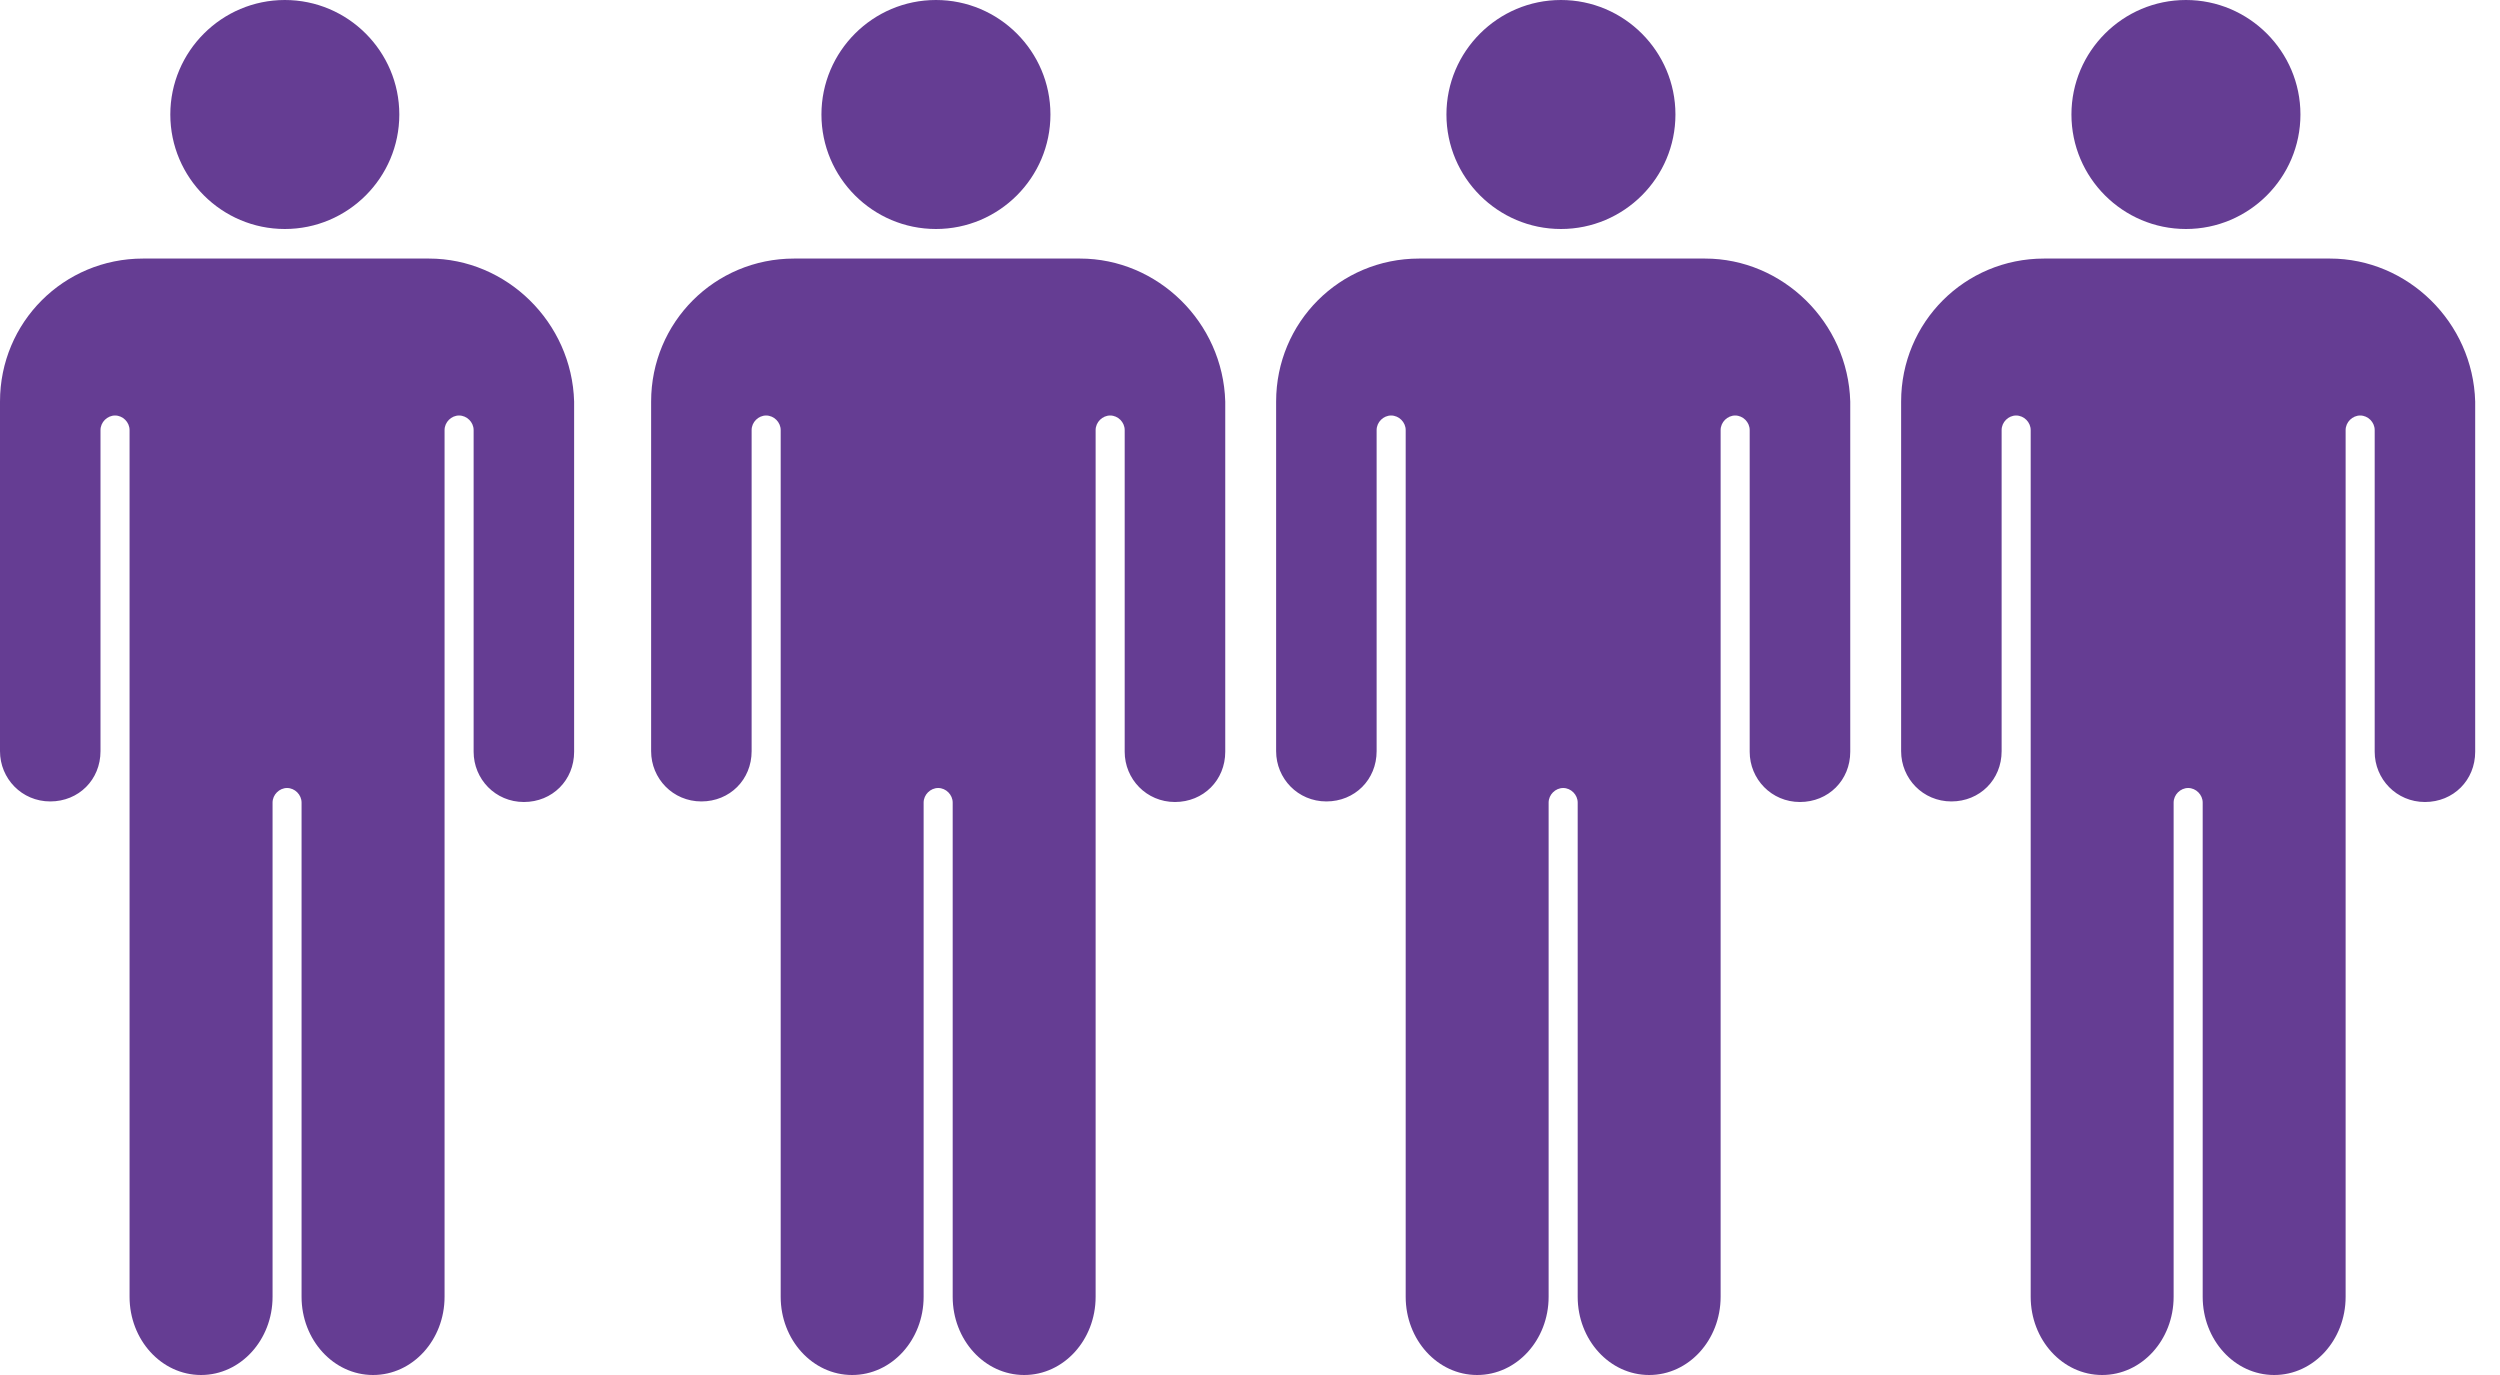
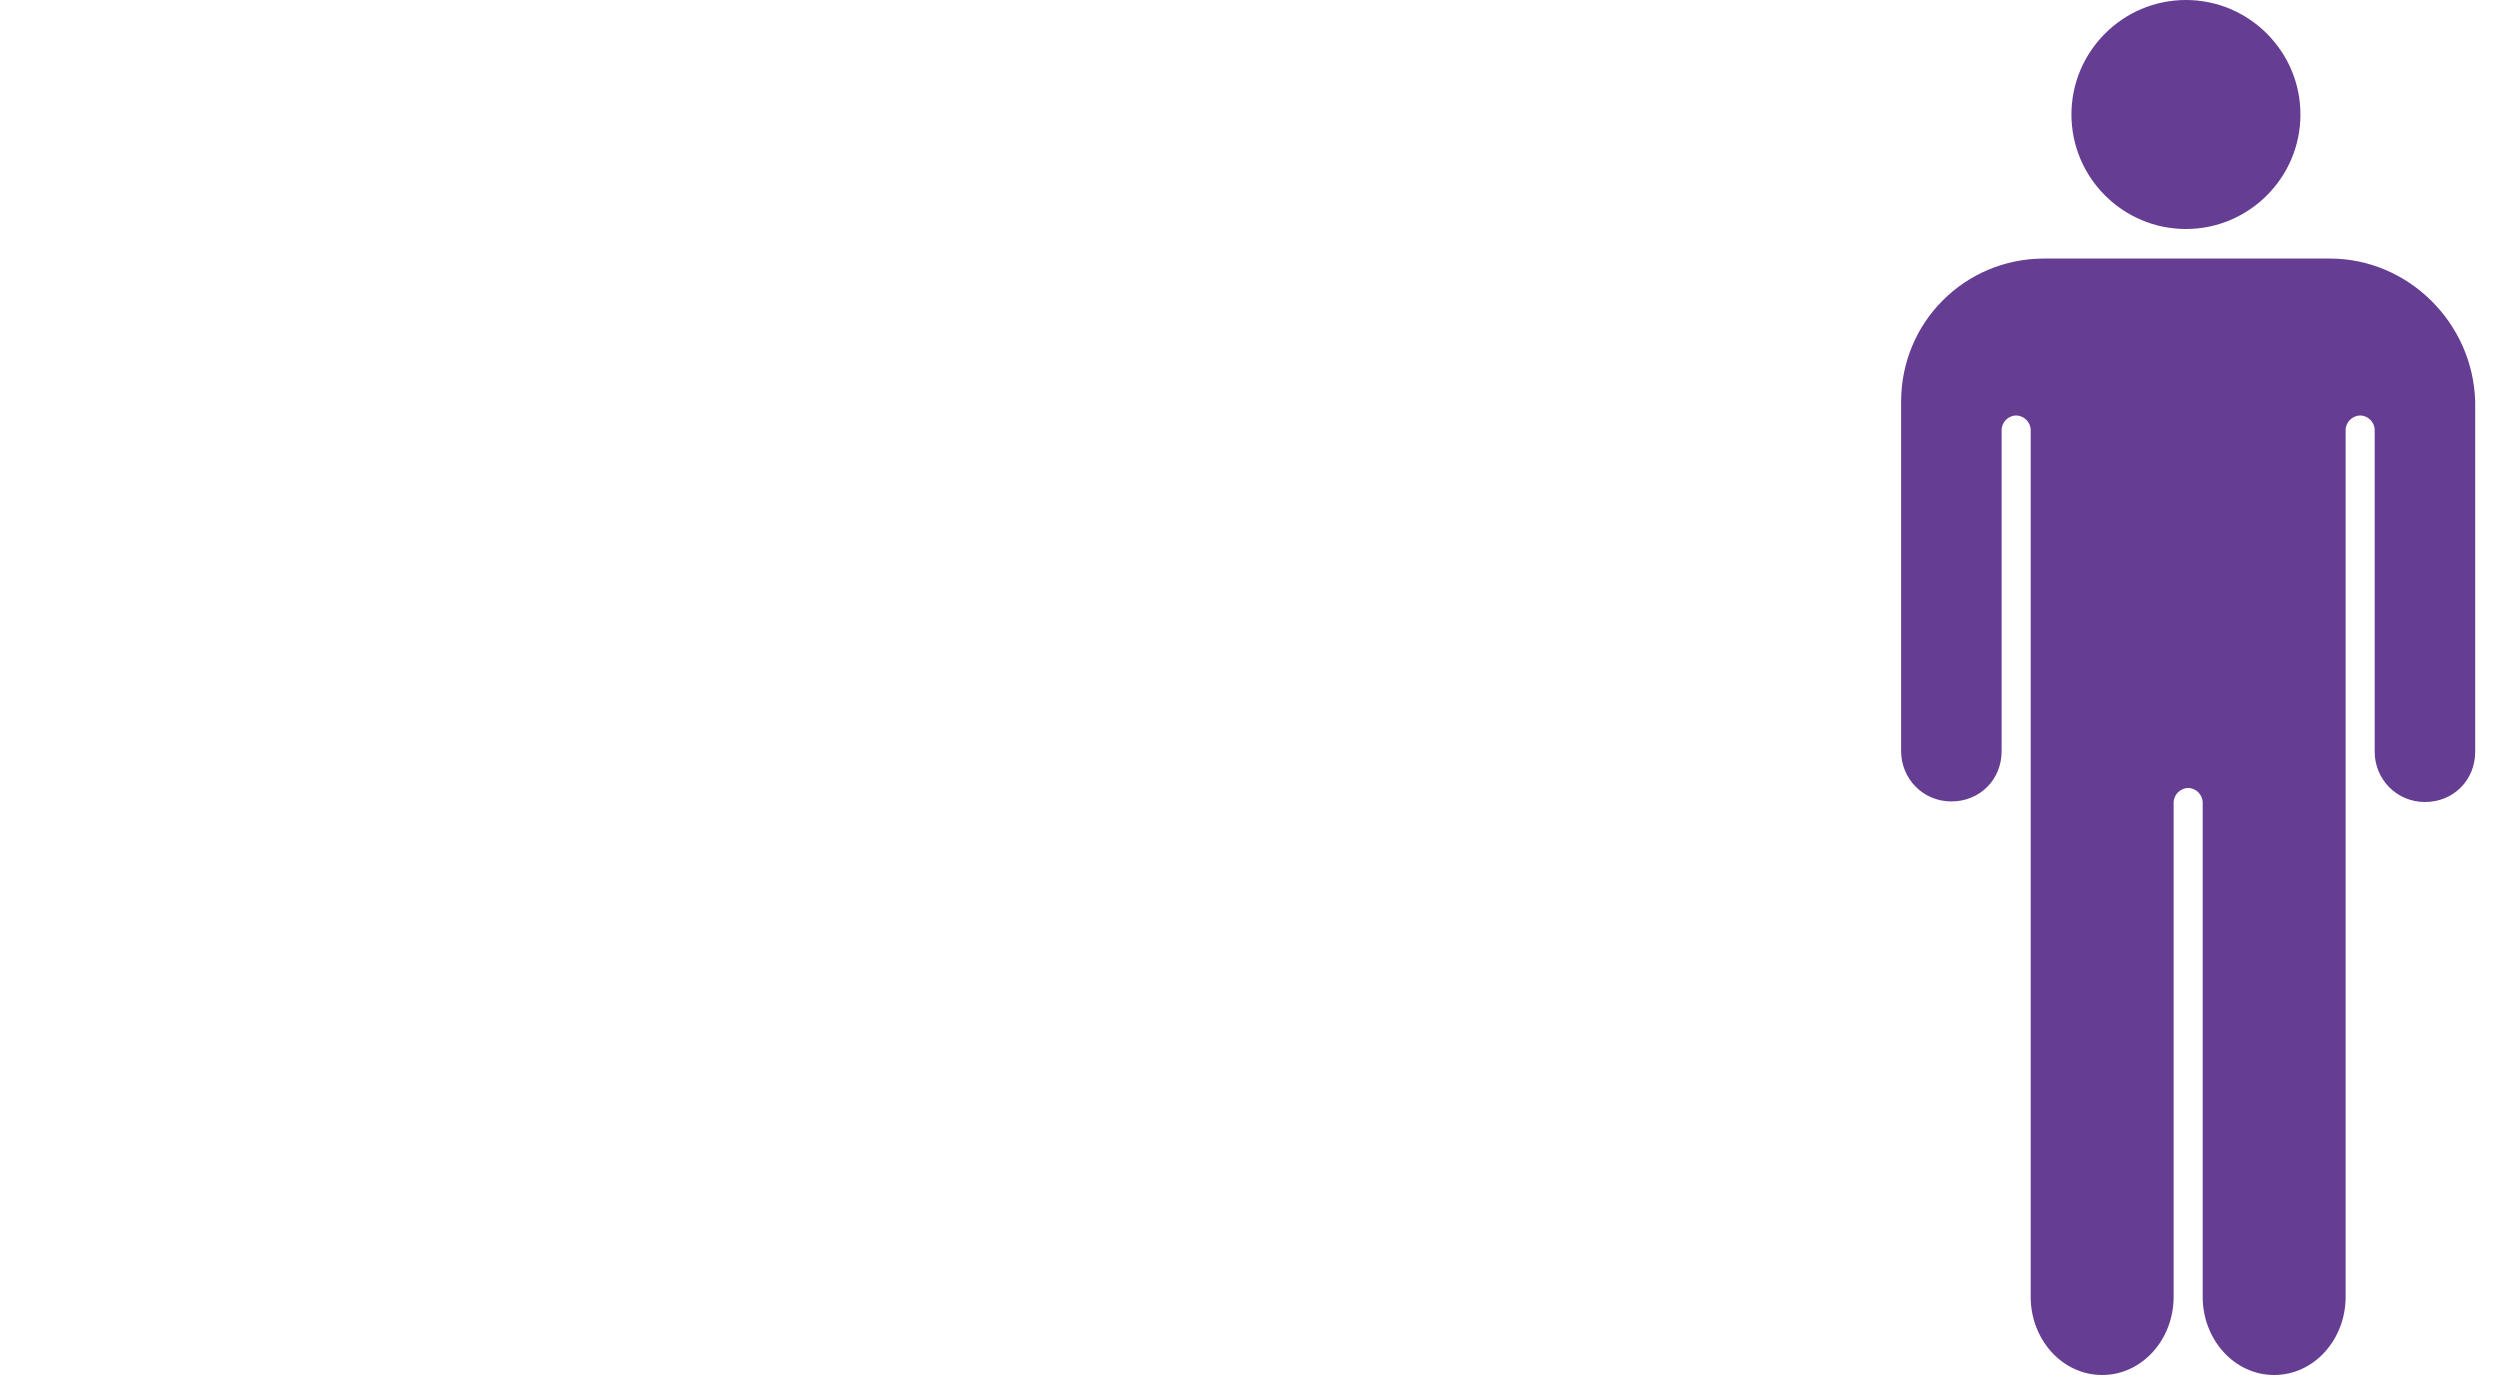
<svg xmlns="http://www.w3.org/2000/svg" width="40" height="22" viewBox="0 0 40 22" fill="none">
-   <path d="M4.557 0C5.567 0 6.389 0.822 6.389 1.832C6.389 2.842 5.567 3.664 4.557 3.664C3.548 3.664 2.725 2.842 2.725 1.832C2.725 0.822 3.548 0 4.557 0ZM6.863 4.137H2.288C1.019 4.137 0 5.156 0 6.425V12.019C0 12.457 0.348 12.823 0.804 12.823C1.26 12.823 1.608 12.474 1.608 12.019V6.881C1.608 6.755 1.716 6.648 1.841 6.648C1.966 6.648 2.073 6.755 2.073 6.881V20.749C2.073 21.437 2.582 22 3.217 22C3.851 22 4.361 21.437 4.361 20.749V12.841C4.361 12.716 4.468 12.608 4.593 12.608C4.718 12.608 4.825 12.716 4.825 12.841V20.749C4.825 21.437 5.335 22 5.969 22C6.604 22 7.113 21.437 7.113 20.749V6.881C7.113 6.755 7.22 6.648 7.345 6.648C7.47 6.648 7.578 6.755 7.578 6.881V12.028C7.578 12.466 7.926 12.832 8.382 12.832C8.838 12.832 9.186 12.483 9.186 12.028V6.425C9.15 5.156 8.105 4.137 6.863 4.137Z" fill="#653D93" />
-   <path d="M14.975 0C15.985 0 16.807 0.822 16.807 1.832C16.807 2.842 15.985 3.664 14.975 3.664C13.965 3.664 13.143 2.842 13.143 1.832C13.143 0.822 13.965 0 14.975 0ZM17.28 4.137H12.705C11.436 4.137 10.418 5.156 10.418 6.425V12.019C10.418 12.457 10.766 12.823 11.222 12.823C11.677 12.823 12.026 12.474 12.026 12.019V6.881C12.026 6.755 12.133 6.648 12.258 6.648C12.383 6.648 12.491 6.755 12.491 6.881V20.749C12.491 21.437 13 22 13.634 22C14.269 22 14.778 21.437 14.778 20.749V12.841C14.778 12.716 14.885 12.608 15.011 12.608C15.136 12.608 15.243 12.716 15.243 12.841V20.749C15.243 21.437 15.752 22 16.387 22C17.021 22 17.53 21.437 17.53 20.749V6.881C17.53 6.755 17.638 6.648 17.763 6.648C17.888 6.648 17.995 6.755 17.995 6.881V12.028C17.995 12.466 18.344 12.832 18.799 12.832C19.255 12.832 19.604 12.483 19.604 12.028V6.425C19.568 5.156 18.522 4.137 17.28 4.137Z" fill="#653D93" />
-   <path d="M24.975 0C25.985 0 26.807 0.822 26.807 1.832C26.807 2.842 25.985 3.664 24.975 3.664C23.965 3.664 23.143 2.842 23.143 1.832C23.143 0.822 23.965 0 24.975 0ZM27.28 4.137H22.705C21.436 4.137 20.418 5.156 20.418 6.425V12.019C20.418 12.457 20.766 12.823 21.222 12.823C21.677 12.823 22.026 12.474 22.026 12.019V6.881C22.026 6.755 22.133 6.648 22.258 6.648C22.383 6.648 22.491 6.755 22.491 6.881V20.749C22.491 21.437 23 22 23.634 22C24.269 22 24.778 21.437 24.778 20.749V12.841C24.778 12.716 24.885 12.608 25.011 12.608C25.136 12.608 25.243 12.716 25.243 12.841V20.749C25.243 21.437 25.752 22 26.387 22C27.021 22 27.53 21.437 27.53 20.749V6.881C27.53 6.755 27.638 6.648 27.763 6.648C27.888 6.648 27.995 6.755 27.995 6.881V12.028C27.995 12.466 28.344 12.832 28.799 12.832C29.255 12.832 29.604 12.483 29.604 12.028V6.425C29.568 5.156 28.522 4.137 27.28 4.137Z" fill="#653D93" />
-   <path d="M34.975 0C35.984 0 36.807 0.822 36.807 1.832C36.807 2.842 35.984 3.664 34.975 3.664C33.965 3.664 33.143 2.842 33.143 1.832C33.143 0.822 33.965 0 34.975 0ZM37.28 4.137H32.705C31.436 4.137 30.418 5.156 30.418 6.425V12.019C30.418 12.457 30.766 12.823 31.222 12.823C31.677 12.823 32.026 12.474 32.026 12.019V6.881C32.026 6.755 32.133 6.648 32.258 6.648C32.383 6.648 32.491 6.755 32.491 6.881V20.749C32.491 21.437 33 22 33.634 22C34.269 22 34.778 21.437 34.778 20.749V12.841C34.778 12.716 34.885 12.608 35.011 12.608C35.136 12.608 35.243 12.716 35.243 12.841V20.749C35.243 21.437 35.752 22 36.387 22C37.021 22 37.53 21.437 37.53 20.749V6.881C37.53 6.755 37.638 6.648 37.763 6.648C37.888 6.648 37.995 6.755 37.995 6.881V12.028C37.995 12.466 38.344 12.832 38.799 12.832C39.255 12.832 39.603 12.483 39.603 12.028V6.425C39.568 5.156 38.522 4.137 37.28 4.137Z" fill="#653D93" />
+   <path d="M34.975 0C35.984 0 36.807 0.822 36.807 1.832C36.807 2.842 35.984 3.664 34.975 3.664C33.965 3.664 33.143 2.842 33.143 1.832C33.143 0.822 33.965 0 34.975 0M37.28 4.137H32.705C31.436 4.137 30.418 5.156 30.418 6.425V12.019C30.418 12.457 30.766 12.823 31.222 12.823C31.677 12.823 32.026 12.474 32.026 12.019V6.881C32.026 6.755 32.133 6.648 32.258 6.648C32.383 6.648 32.491 6.755 32.491 6.881V20.749C32.491 21.437 33 22 33.634 22C34.269 22 34.778 21.437 34.778 20.749V12.841C34.778 12.716 34.885 12.608 35.011 12.608C35.136 12.608 35.243 12.716 35.243 12.841V20.749C35.243 21.437 35.752 22 36.387 22C37.021 22 37.53 21.437 37.53 20.749V6.881C37.53 6.755 37.638 6.648 37.763 6.648C37.888 6.648 37.995 6.755 37.995 6.881V12.028C37.995 12.466 38.344 12.832 38.799 12.832C39.255 12.832 39.603 12.483 39.603 12.028V6.425C39.568 5.156 38.522 4.137 37.28 4.137Z" fill="#653D93" />
</svg>